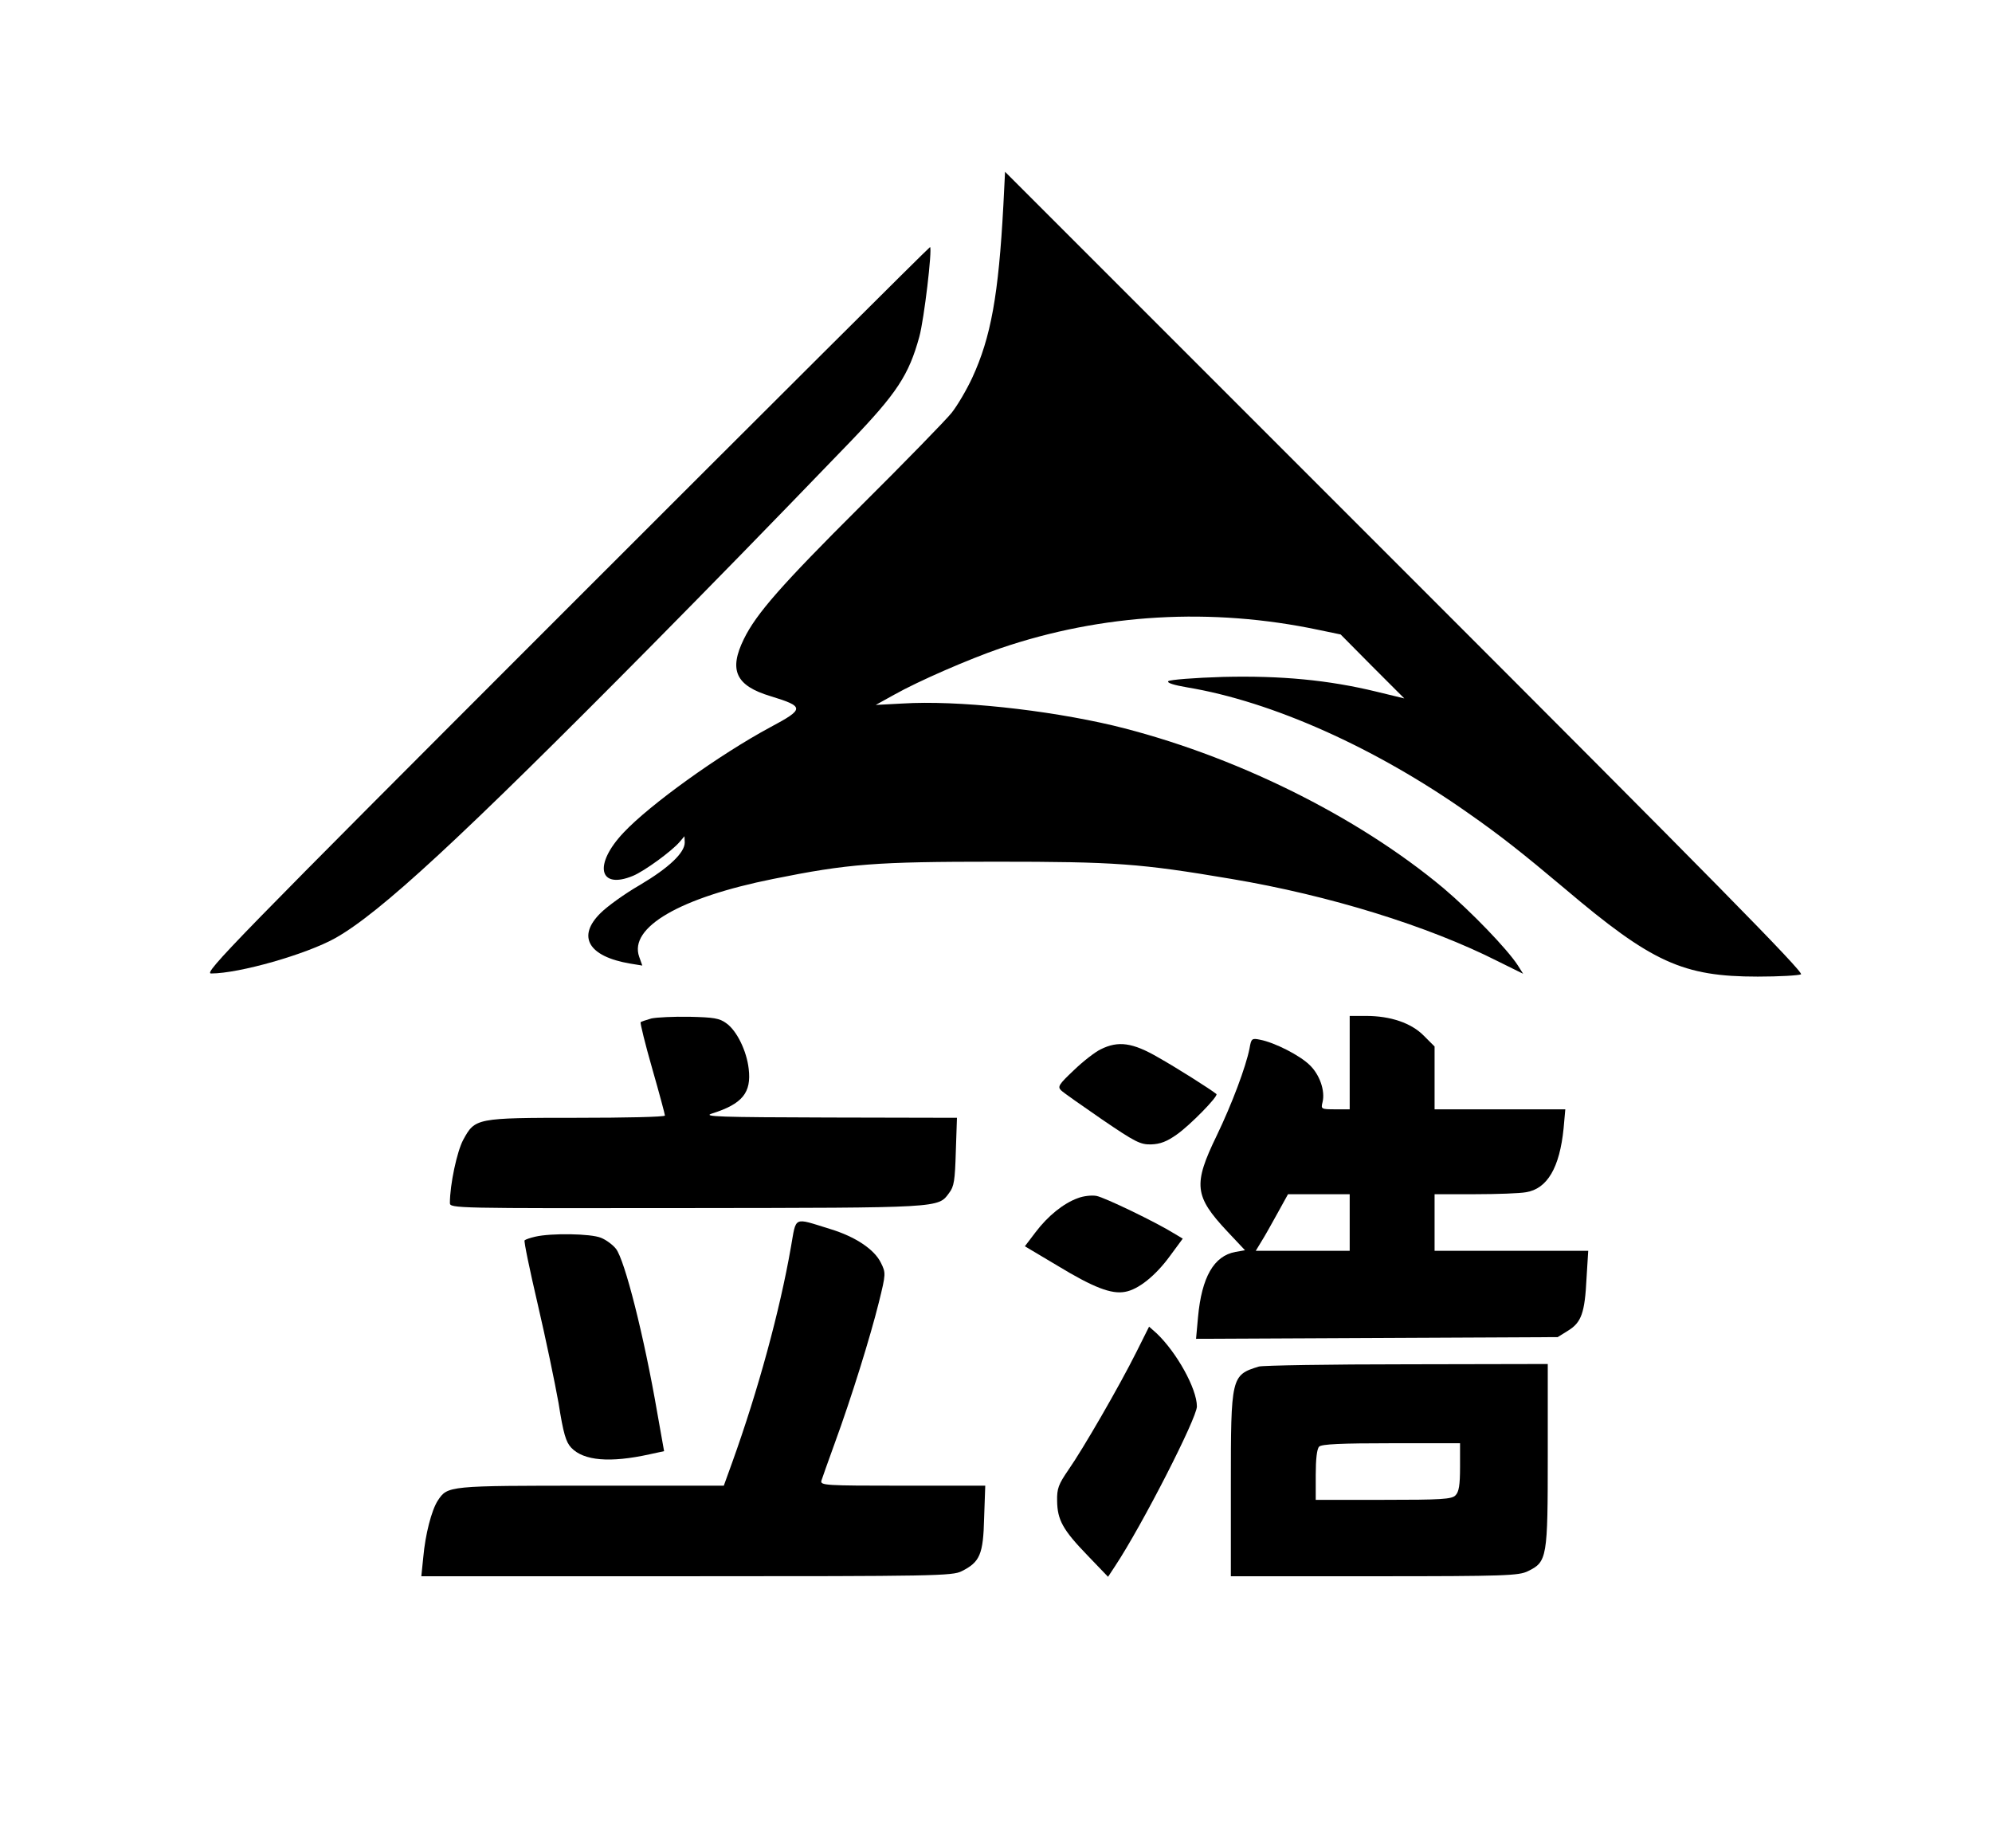
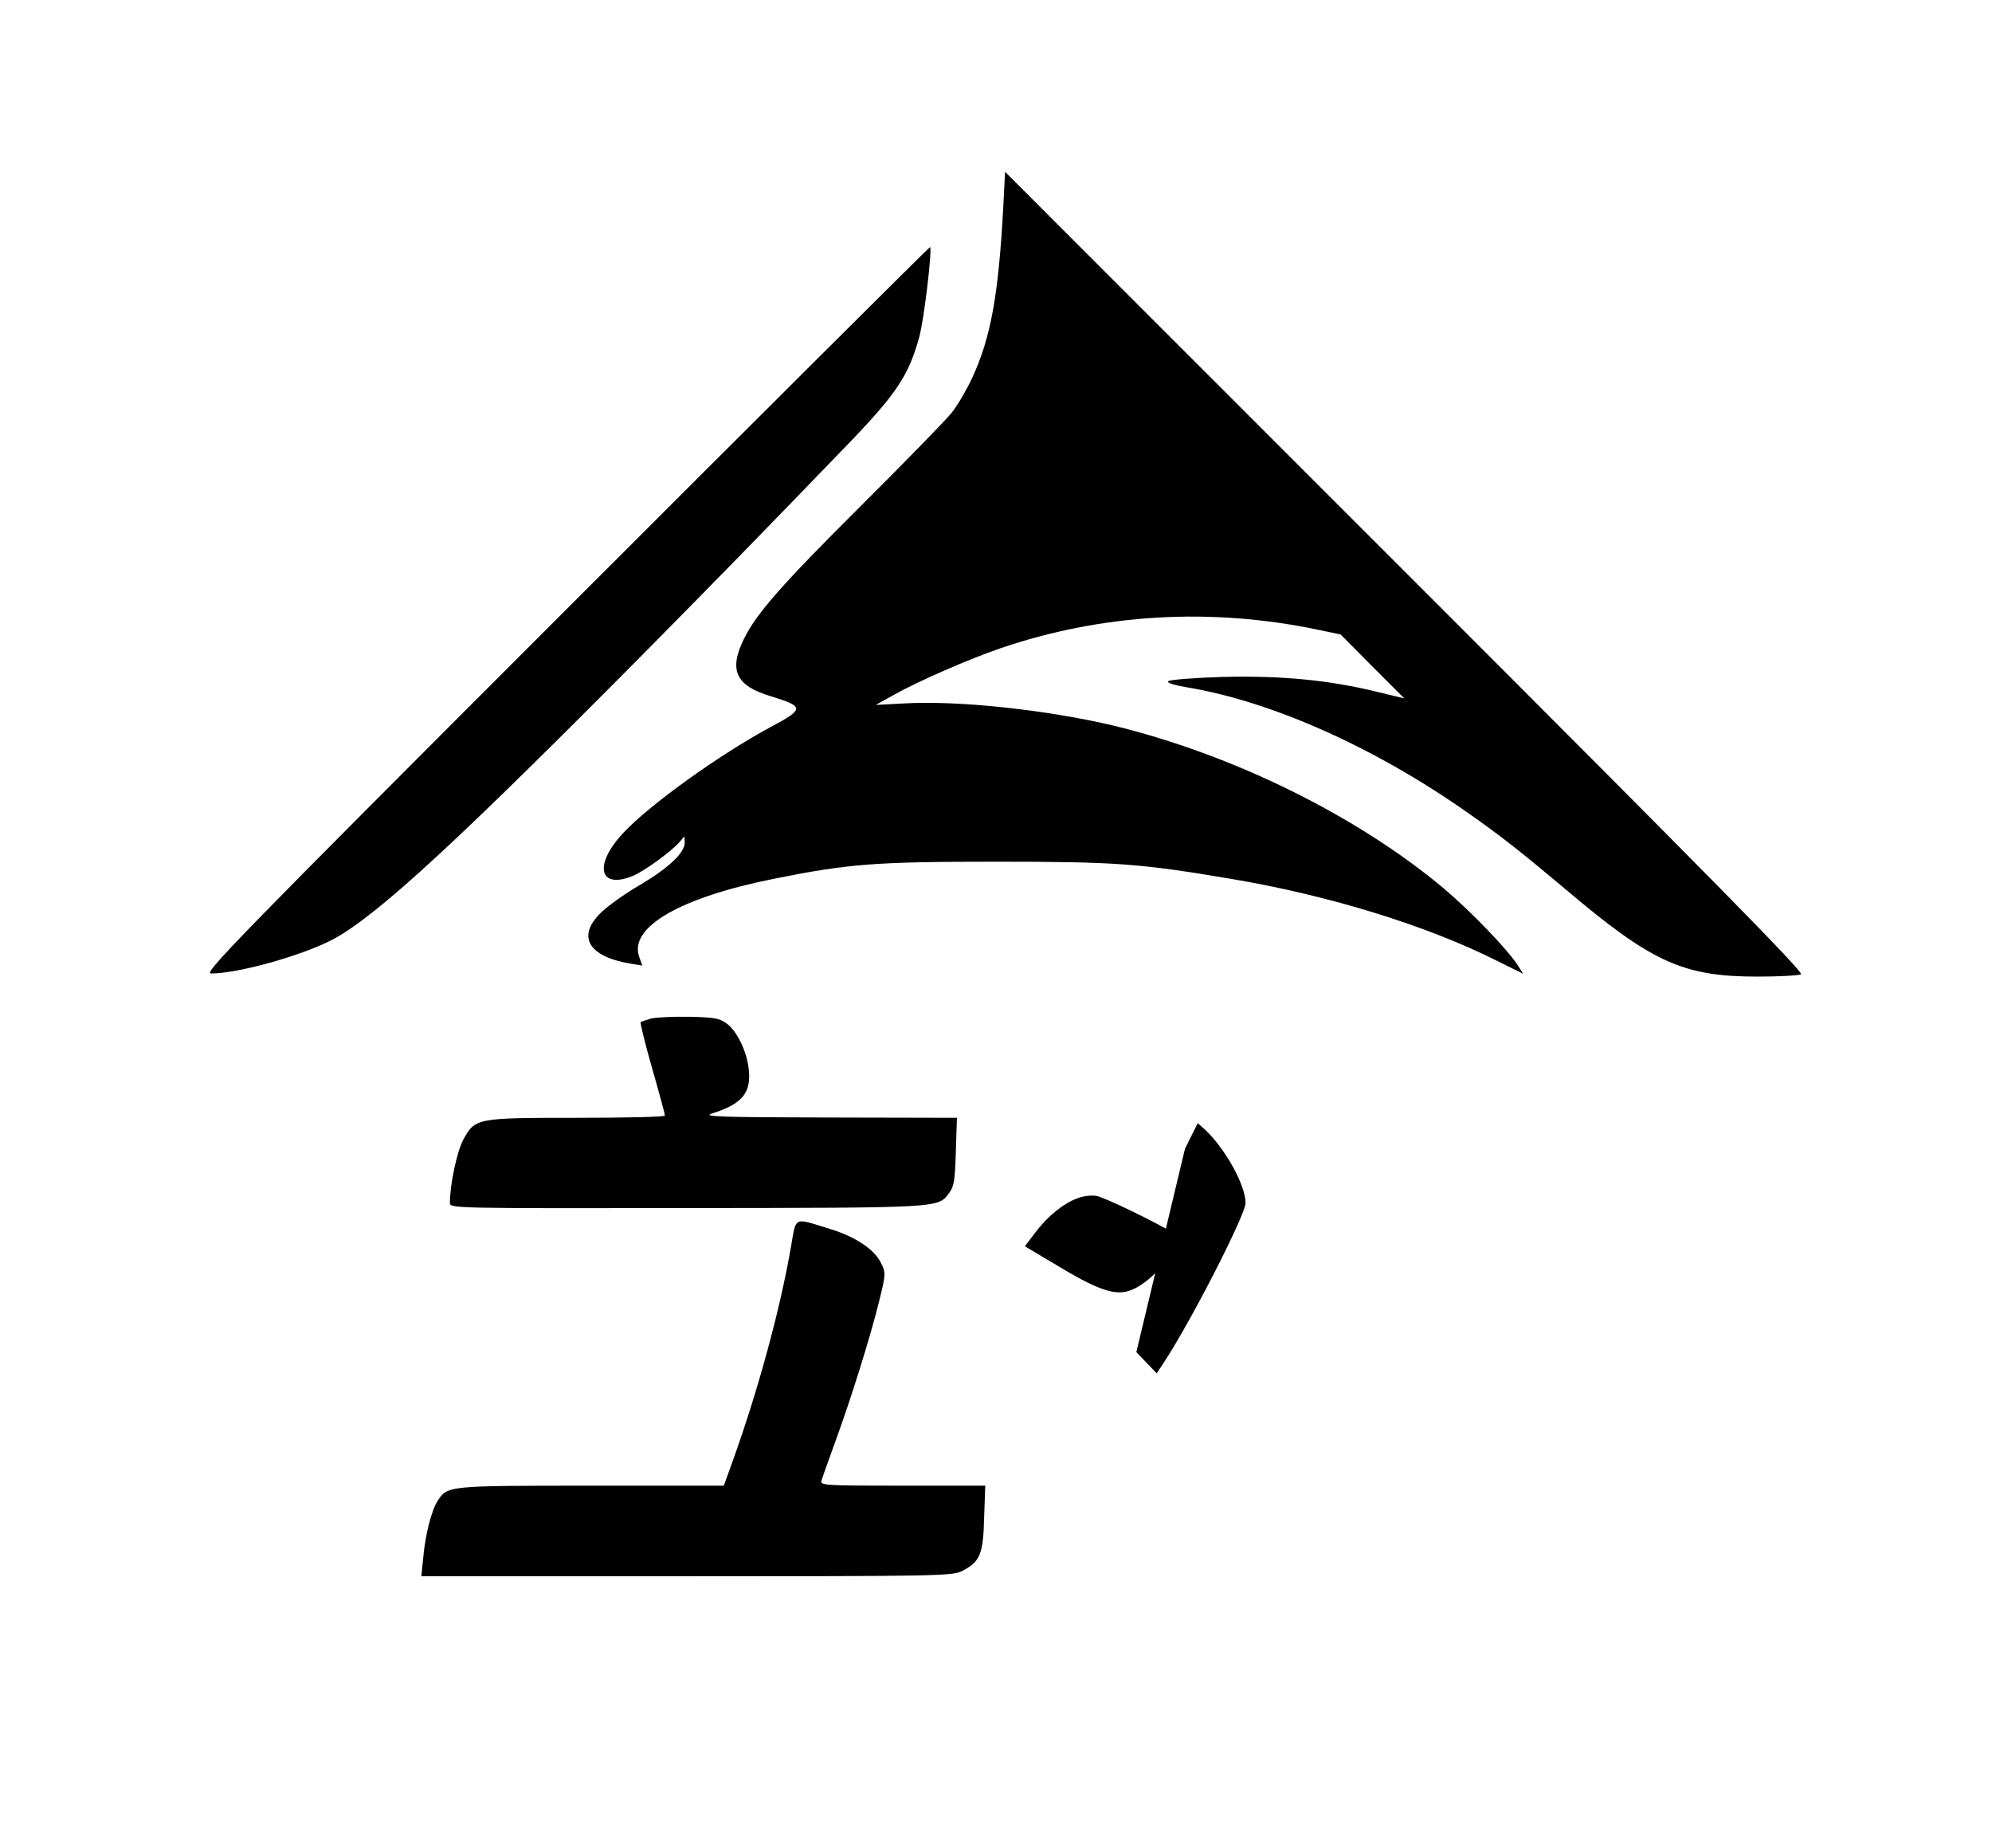
<svg xmlns="http://www.w3.org/2000/svg" version="1.0" width="704pt" height="653pt" viewBox="0 0 704 653" preserveAspectRatio="xMidYMid meet">
  <g transform="translate(0,653) scale(0.1,-0.1)" fill="#000000" stroke="none">
    <path d="M3546 5804 c-17 -317 -44 -466 -110 -609 -20 -43 -53 -99 -73 -124 -20 -25 -165 -174 -323 -331 -277 -276 -367 -378 -411 -468 -54 -110 -29 -165 94 -202 121 -37 121 -45 -1 -110 -180 -97 -425 -273 -518 -372 -107 -113 -88 -203 33 -153 41 17 138 88 165 120 l17 20 1 -22 c0 -36 -55 -89 -158 -150 -54 -31 -116 -76 -139 -99 -85 -83 -44 -154 104 -179 l43 -7 -11 31 c-37 104 144 209 473 275 267 54 363 61 788 61 422 0 508 -6 833 -61 345 -58 694 -166 941 -291 l89 -44 -19 30 c-37 57 -165 190 -262 272 -307 257 -746 473 -1167 575 -237 56 -553 90 -745 78 l-95 -5 65 36 c87 49 265 126 375 164 361 123 747 145 1126 65 l77 -16 112 -113 113 -113 -99 24 c-169 41 -336 57 -542 52 -101 -3 -188 -10 -193 -15 -6 -6 20 -14 67 -22 300 -50 665 -213 994 -445 113 -79 189 -139 340 -266 308 -261 417 -311 682 -311 76 0 144 4 153 8 11 7 -323 346 -1399 1422 l-1414 1414 -6 -119z" />
    <path d="M2000 4375 c-1174 -1174 -1282 -1285 -1254 -1285 100 0 337 68 439 125 158 89 441 350 1116 1032 235 238 379 385 705 723 164 171 206 235 243 370 17 62 46 308 38 317 -2 1 -581 -576 -1287 -1282z" />
    <path d="M2302 2931 c-18 -5 -35 -11 -38 -13 -2 -3 16 -77 41 -164 25 -87 45 -162 45 -166 0 -5 -140 -8 -311 -8 -357 0 -360 -1 -402 -78 -22 -41 -47 -158 -47 -223 0 -19 17 -19 838 -18 901 1 887 0 926 53 18 23 21 45 24 147 l4 119 -454 1 c-385 1 -447 3 -412 14 108 34 140 74 130 158 -7 63 -42 135 -79 161 -24 18 -45 21 -130 23 -56 1 -117 -2 -135 -6z" />
-     <path d="M4770 2775 l0 -165 -51 0 c-50 0 -51 1 -45 25 10 40 -10 98 -46 132 -35 34 -123 79 -175 89 -29 6 -31 4 -37 -31 -13 -65 -62 -196 -116 -308 -84 -173 -79 -214 37 -338 l63 -67 -34 -6 c-76 -14 -119 -89 -132 -230 l-7 -77 639 3 639 3 37 23 c47 29 59 63 65 185 l6 97 -272 0 -271 0 0 100 0 100 143 0 c78 0 159 3 180 7 75 12 119 86 133 226 l6 67 -231 0 -231 0 0 111 0 111 -38 38 c-44 45 -118 70 -204 70 l-58 0 0 -165z m0 -565 l0 -100 -166 0 -166 0 20 33 c11 17 36 62 57 100 l37 67 109 0 109 0 0 -100z" />
-     <path d="M3890 2822 c-19 -9 -62 -42 -95 -74 -53 -50 -58 -58 -45 -71 8 -8 74 -54 145 -103 116 -79 135 -89 173 -88 32 1 56 10 91 35 46 32 148 136 140 143 -21 17 -141 93 -205 129 -91 53 -142 60 -204 29z" />
    <path d="M3809 2296 c-50 -18 -105 -62 -149 -120 l-38 -50 116 -69 c127 -77 190 -101 238 -92 47 8 108 57 159 127 l45 61 -30 18 c-66 41 -247 128 -275 133 -16 3 -46 0 -66 -8z" />
    <path d="M2795 2122 c-39 -224 -116 -506 -207 -759 l-30 -83 -469 0 c-507 0 -507 0 -542 -53 -22 -34 -44 -120 -51 -199 l-7 -68 938 0 c873 0 940 1 972 18 64 32 76 59 79 188 l4 114 -292 0 c-274 0 -292 1 -287 18 3 9 24 69 47 132 59 161 126 377 156 498 25 101 25 104 7 140 -23 47 -90 92 -179 119 -133 41 -119 47 -139 -65z" />
-     <path d="M1892 2160 c-18 -4 -35 -10 -38 -13 -3 -3 18 -104 46 -224 28 -120 61 -278 74 -351 17 -108 26 -138 45 -158 44 -46 137 -54 277 -23 l51 11 -24 135 c-47 273 -115 540 -146 580 -11 14 -35 32 -53 39 -36 15 -176 17 -232 4z" />
-     <path d="M4016 1752 c-61 -122 -189 -343 -240 -416 -35 -51 -41 -66 -40 -110 1 -67 20 -102 108 -193 l72 -75 25 38 c96 145 289 523 289 564 0 63 -72 192 -143 259 l-26 23 -45 -90z" />
-     <path d="M4449 1701 c-98 -30 -99 -36 -99 -420 l0 -321 508 0 c463 0 510 2 542 18 68 33 70 47 70 410 l0 322 -497 -1 c-274 0 -510 -4 -524 -8z m711 -355 c0 -64 -4 -88 -16 -100 -13 -14 -51 -16 -255 -16 l-239 0 0 88 c0 55 4 92 12 100 9 9 79 12 255 12 l243 0 0 -84z" />
+     <path d="M4016 1752 l72 -75 25 38 c96 145 289 523 289 564 0 63 -72 192 -143 259 l-26 23 -45 -90z" />
  </g>
</svg>